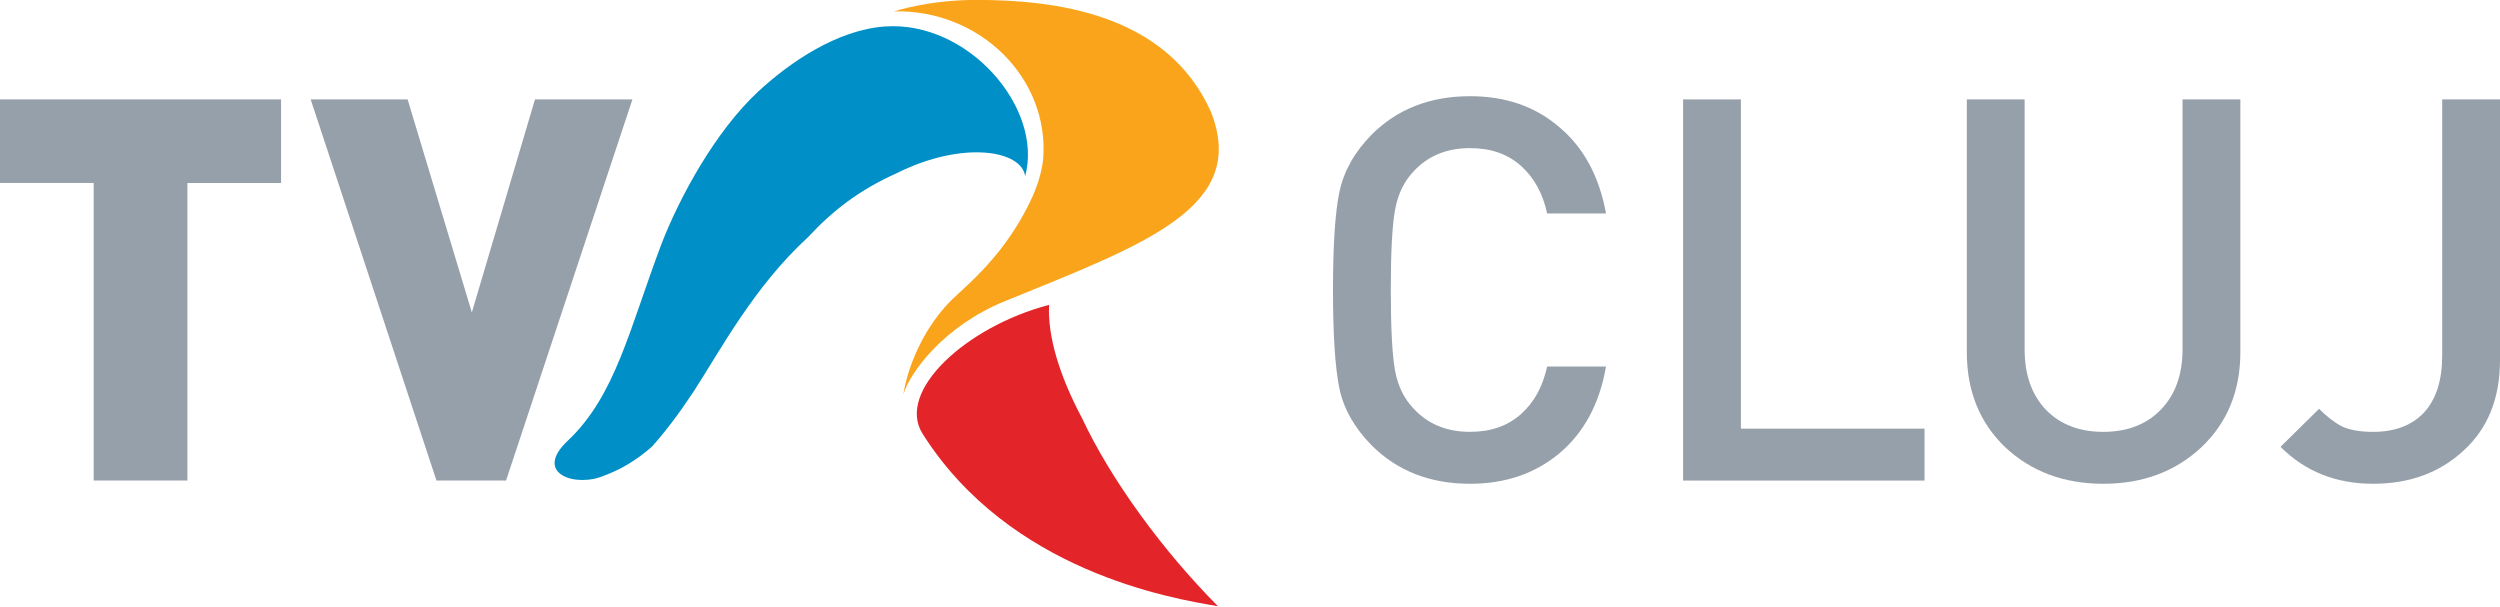
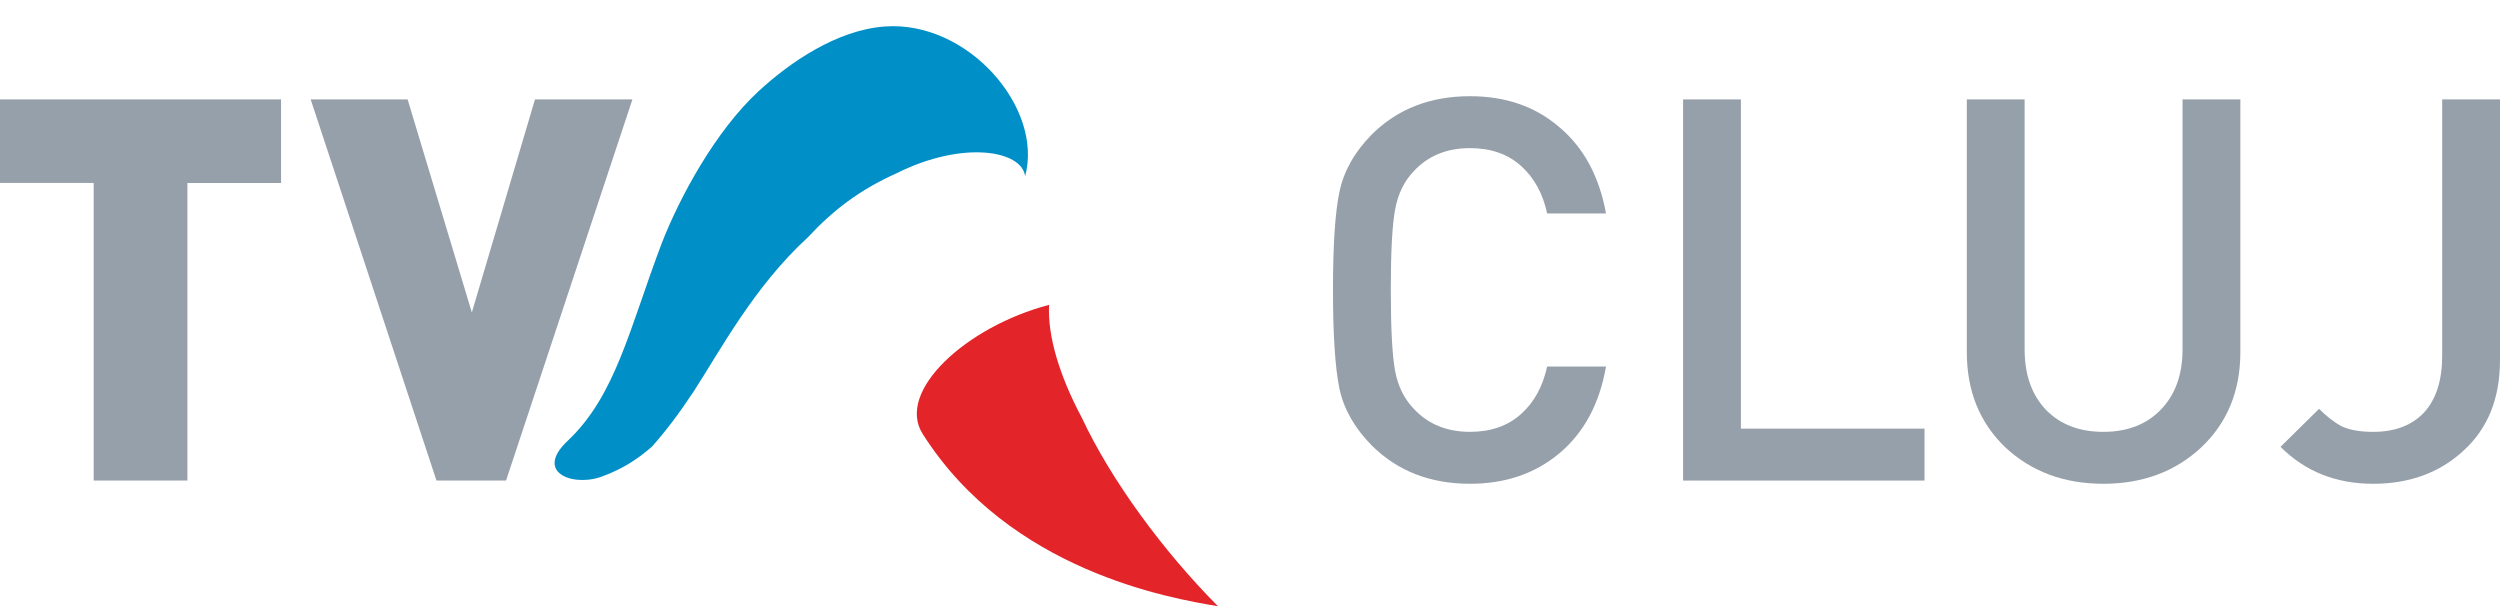
<svg xmlns="http://www.w3.org/2000/svg" xmlns:xlink="http://www.w3.org/1999/xlink" width="502.766mm" height="121.976mm" viewBox="0 0 502.766 121.976" version="1.1" id="svg5" xml:space="preserve">
  <defs id="defs2">
    <linearGradient x1="0" y1="0" x2="1" y2="0" gradientUnits="userSpaceOnUse" gradientTransform="matrix(72.28,0,0,72.897,31.038,169.971)" spreadMethod="pad" id="linearGradient1101">
      <stop style="stop-opacity:1;stop-color:#918f90" offset="0" id="stop1091" />
      <stop style="stop-opacity:1;stop-color:#c8c7c7" offset="0.25" id="stop1093" />
      <stop style="stop-opacity:1;stop-color:#e2e2e2" offset="0.5" id="stop1095" />
      <stop style="stop-opacity:1;stop-color:#c8c7c7" offset="0.75" id="stop1097" />
      <stop style="stop-opacity:1;stop-color:#918f90" offset="1" id="stop1099" />
    </linearGradient>
    <linearGradient id="linearGradient3625">
      <stop style="stop-color:#1b5079;stop-opacity:1" offset="0" id="stop3613" />
      <stop style="stop-color:#296088;stop-opacity:1" offset="0.276" id="stop3615" />
      <stop style="stop-color:#3b7ba1;stop-opacity:1" offset="0.427" id="stop3617" />
      <stop style="stop-color:#4188ab;stop-opacity:1" offset="0.525" id="stop3619" />
      <stop style="stop-color:#56a8c5;stop-opacity:1" offset="0.688" id="stop3621" />
      <stop style="stop-color:#67c2dc;stop-opacity:1" offset="1" id="stop3623" />
    </linearGradient>
    <linearGradient id="linearGradient3609">
      <stop style="stop-color:#91a9ca;stop-opacity:1" offset="0" id="stop3603" />
      <stop style="stop-color:#6677b4;stop-opacity:1" offset="0.378" id="stop3611" />
      <stop style="stop-color:#3a4cac;stop-opacity:1" offset="0.578" id="stop3605" />
      <stop style="stop-color:#39388f;stop-opacity:1" offset="1" id="stop3607" />
    </linearGradient>
    <linearGradient id="linearGradient3601">
      <stop style="stop-color:#a9d5ed;stop-opacity:1" offset="0" id="stop3597" />
      <stop style="stop-color:#0b71ae;stop-opacity:1" offset="1" id="stop3599" />
    </linearGradient>
    <linearGradient id="linearGradient2693">
      <stop style="stop-color:#83c4eb;stop-opacity:1" offset="0" id="stop2689" />
      <stop style="stop-color:#2895d3;stop-opacity:1" offset="0.485" id="stop2695" />
      <stop style="stop-color:#2a4f99;stop-opacity:1" offset="1" id="stop2691" />
    </linearGradient>
    <linearGradient id="linearGradient2687">
      <stop style="stop-color:#75211f;stop-opacity:1" offset="0" id="stop2675" />
      <stop style="stop-color:#ba2b29;stop-opacity:1" offset="0.276" id="stop2677" />
      <stop style="stop-color:#db2e2a;stop-opacity:1" offset="0.427" id="stop2679" />
      <stop style="stop-color:#e43c31;stop-opacity:1" offset="0.525" id="stop2681" />
      <stop style="stop-color:#e74234;stop-opacity:1" offset="0.688" id="stop2683" />
      <stop style="stop-color:#e84636;stop-opacity:1" offset="1" id="stop2685" />
    </linearGradient>
    <linearGradient x1="0" y1="0" x2="1" y2="0" gradientUnits="userSpaceOnUse" gradientTransform="matrix(-18.49,-51.235,50.802,-18.648,96.059,200.869)" spreadMethod="pad" id="linearGradient3239">
      <stop style="stop-opacity:1;stop-color:#eb4c3a" offset="0" id="stop3241" />
      <stop style="stop-opacity:1;stop-color:#df2e2a" offset="0.545" id="stop3243" />
      <stop style="stop-opacity:1;stop-color:#9e2b28" offset="0.837" id="stop3245" />
      <stop style="stop-opacity:1;stop-color:#802323" offset="1" id="stop3247" />
    </linearGradient>
    <linearGradient x1="0" y1="0" x2="1" y2="0" gradientUnits="userSpaceOnUse" gradientTransform="matrix(63.878,-64.422,63.878,64.422,16.485,153.595)" spreadMethod="pad" id="linearGradient3215">
      <stop style="stop-opacity:1;stop-color:#8dc8ec" offset="0" id="stop3217" />
      <stop style="stop-opacity:1;stop-color:#31a5e0" offset="0.376" id="stop3219" />
      <stop style="stop-opacity:1;stop-color:#258fcf" offset="0.579" id="stop3221" />
      <stop style="stop-opacity:1;stop-color:#2b4c96" offset="1" id="stop3223" />
    </linearGradient>
    <linearGradient x1="0" y1="0" x2="1" y2="0" gradientUnits="userSpaceOnUse" gradientTransform="matrix(72.28,0,0,72.897,31.038,169.971)" spreadMethod="pad" id="linearGradient3189">
      <stop style="stop-opacity:1;stop-color:#918f90" offset="0" id="stop3191" />
      <stop style="stop-opacity:1;stop-color:#c8c7c7" offset="0.332" id="stop3193" />
      <stop style="stop-opacity:1;stop-color:#e2e2e2" offset="0.523" id="stop3195" />
      <stop style="stop-opacity:1;stop-color:#c8c7c7" offset="0.693" id="stop3197" />
      <stop style="stop-opacity:1;stop-color:#918f90" offset="1" id="stop3199" />
    </linearGradient>
    <linearGradient x1="0" y1="0" x2="1" y2="0" gradientUnits="userSpaceOnUse" gradientTransform="matrix(37.917,-104.175,-104.175,-37.917,502.858,301.899)" spreadMethod="pad" id="linearGradient3263">
      <stop style="stop-opacity:1;stop-color:#f3dd25" offset="0" id="stop3265" />
      <stop style="stop-opacity:1;stop-color:#e98329" offset="0.584" id="stop3267" />
      <stop style="stop-opacity:1;stop-color:#e98329" offset="0.584" id="stop3269" />
      <stop style="stop-opacity:1;stop-color:#e85f2a" offset="1" id="stop3271" />
    </linearGradient>
    <linearGradient id="linearGradient1314">
      <stop style="stop-color:#e6e6cd;stop-opacity:1" offset="0" id="stop1310" />
      <stop style="stop-color:#d2783b;stop-opacity:1" offset="1" id="stop1312" />
    </linearGradient>
    <linearGradient id="linearGradient1308">
      <stop style="stop-color:#fe5000;stop-opacity:1" offset="0" id="stop1296" />
      <stop style="stop-color:#fc4e00;stop-opacity:1" offset="0.276" id="stop1298" />
      <stop style="stop-color:#f47c3c;stop-opacity:1" offset="0.427" id="stop1300" />
      <stop style="stop-color:#ef8a4d;stop-opacity:1" offset="0.525" id="stop1302" />
      <stop style="stop-color:#e7a975;stop-opacity:1" offset="0.688" id="stop1304" />
      <stop style="stop-color:#e4b786;stop-opacity:1" offset="1" id="stop1306" />
    </linearGradient>
    <linearGradient id="linearGradient1294">
      <stop style="stop-color:#fed74c;stop-opacity:1" offset="0" id="stop1290" />
      <stop style="stop-color:#ef8a02;stop-opacity:1" offset="1" id="stop1292" />
    </linearGradient>
    <linearGradient id="linearGradient941">
      <stop style="stop-color:#f4d229;stop-opacity:1" offset="0" id="stop937" />
      <stop style="stop-color:#f98007;stop-opacity:1" offset="1" id="stop939" />
    </linearGradient>
    <linearGradient id="linearGradient916">
      <stop style="stop-color:#cd0300;stop-opacity:1" offset="0" id="stop912" />
      <stop style="stop-color:#d10101;stop-opacity:1" offset="0.276" id="stop926" />
      <stop style="stop-color:#f63c06;stop-opacity:1" offset="0.427" id="stop924" />
      <stop style="stop-color:#fa5f04;stop-opacity:1" offset="0.525" id="stop920" />
      <stop style="stop-color:#fcab91;stop-opacity:1" offset="0.688" id="stop922" />
      <stop style="stop-color:#fbae90;stop-opacity:1" offset="1" id="stop914" />
    </linearGradient>
    <linearGradient id="linearGradient894">
      <stop style="stop-color:#f1c9c4;stop-opacity:1" offset="0" id="stop890" />
      <stop style="stop-color:#d83401;stop-opacity:1" offset="1" id="stop892" />
    </linearGradient>
    <linearGradient xlink:href="#linearGradient894" id="linearGradient896" x1="162.34" y1="128.999" x2="219.604" y2="68.603" gradientUnits="userSpaceOnUse" gradientTransform="translate(-127.59,5.536)" />
    <linearGradient xlink:href="#linearGradient916" id="linearGradient918" x1="124.165" y1="115.283" x2="163.343" y2="155.71" gradientUnits="userSpaceOnUse" gradientTransform="translate(-48.791,-4.942)" />
    <linearGradient xlink:href="#linearGradient941" id="linearGradient943" x1="152.135" y1="76.918" x2="153.458" y2="113.582" gradientUnits="userSpaceOnUse" gradientTransform="matrix(3.78,0,0,3.78,-454.286,-17.857)" />
    <linearGradient xlink:href="#linearGradient916" id="linearGradient943-0" x1="195.032" y1="113.534" x2="234.426" y2="155.493" gradientUnits="userSpaceOnUse" gradientTransform="translate(-120.285,-4.487)" />
    <linearGradient xlink:href="#linearGradient1314" id="linearGradient1038" gradientUnits="userSpaceOnUse" gradientTransform="matrix(0.55,0,0,0.53,-154.38,-95.686)" x1="162.34" y1="128.999" x2="219.604" y2="68.603" />
    <linearGradient xlink:href="#linearGradient941" id="linearGradient943-0-9" x1="152.135" y1="76.918" x2="153.458" y2="113.582" gradientUnits="userSpaceOnUse" gradientTransform="translate(-120.285,-4.487)" />
    <linearGradient xlink:href="#linearGradient1294" id="linearGradient1157" gradientUnits="userSpaceOnUse" gradientTransform="matrix(0.55,0,0,0.53,-150.312,-101.127)" x1="152.135" y1="76.918" x2="153.458" y2="113.582" />
    <linearGradient xlink:href="#linearGradient1308" id="linearGradient1166" x1="284.028" y1="410.534" x2="432.619" y2="570.73" gradientUnits="userSpaceOnUse" gradientTransform="matrix(0.146,0,0,0.14,-84.135,-98.747)" />
    <linearGradient xlink:href="#linearGradient2693" id="linearGradient1038-3" gradientUnits="userSpaceOnUse" gradientTransform="matrix(0.95,0,0,0.96,-70.779,-26.742)" x1="162.34" y1="128.999" x2="219.604" y2="68.603" />
    <linearGradient xlink:href="#linearGradient941" id="linearGradient1157-2" gradientUnits="userSpaceOnUse" gradientTransform="matrix(0.95,0,0,0.96,-63.756,-36.588)" x1="152.135" y1="76.918" x2="153.458" y2="113.582" />
    <linearGradient xlink:href="#linearGradient2687" id="linearGradient1166-7" x1="284.028" y1="410.534" x2="432.619" y2="570.73" gradientUnits="userSpaceOnUse" gradientTransform="matrix(0.251,0,0,0.254,50.516,-32.282)" />
    <linearGradient xlink:href="#linearGradient1314" id="linearGradient1038-6" gradientUnits="userSpaceOnUse" gradientTransform="matrix(0.676,0,0,0.639,-52.676,-42.583)" x1="162.34" y1="128.999" x2="219.604" y2="68.603" />
    <linearGradient xlink:href="#linearGradient1294" id="linearGradient1157-3" gradientUnits="userSpaceOnUse" gradientTransform="matrix(0.676,0,0,0.639,-47.674,-49.143)" x1="152.135" y1="76.918" x2="153.458" y2="113.582" />
    <linearGradient xlink:href="#linearGradient1308" id="linearGradient1166-8" x1="284.028" y1="410.534" x2="432.619" y2="570.73" gradientUnits="userSpaceOnUse" gradientTransform="matrix(0.179,0,0,0.169,33.693,-46.274)" />
    <linearGradient xlink:href="#linearGradient3609" id="linearGradient1038-3-5" gradientUnits="userSpaceOnUse" gradientTransform="matrix(2.639,0,0,2.496,-306.511,-54.378)" x1="162.34" y1="128.999" x2="219.604" y2="68.603" />
    <linearGradient xlink:href="#linearGradient3601" id="linearGradient1157-2-71" gradientUnits="userSpaceOnUse" gradientTransform="matrix(2.639,0,0,2.496,-287.003,-79.991)" x1="152.135" y1="76.918" x2="153.458" y2="113.582" />
    <linearGradient xlink:href="#linearGradient3625" id="linearGradient3565" gradientUnits="userSpaceOnUse" gradientTransform="matrix(0.698,0,0,0.66,30.369,-68.789)" x1="284.028" y1="410.534" x2="432.619" y2="570.73" />
    <linearGradient xlink:href="#linearGradient1101" id="linearGradient3595" x1="287.465" y1="-12.67" x2="350.791" y2="64.059" gradientUnits="userSpaceOnUse" gradientTransform="translate(-58.491,134.725)" />
    <linearGradient xlink:href="#linearGradient1101" id="linearGradient1066" gradientUnits="userSpaceOnUse" x1="64.987" y1="-11.117" x2="183.578" y2="53.142" gradientTransform="translate(-58.491,134.725)" />
-     <path id="SVGID_1_" d="m 2666.3,324.7 h -97.5 c -14.2,-68.1 -57.6,-113.8 -127.6,-113.8 -38.1,0 -70,14 -93.1,40.1 -31.9,35.4 -38.1,75.6 -38.1,207.1 0,131.5 6.2,171.6 38.1,207.1 23,26.1 54.9,40.1 93.1,40.1 70,0 113.4,-45.7 127.6,-113.8 h 97.5 c -22.2,131.5 -109.9,204.3 -225.1,204.3 -69.1,0 -122.3,-24.3 -163.1,-67.2 -61.2,-65.3 -63.8,-131.5 -63.8,-270.5 0,-139 2.7,-205.2 63.8,-270.5 40.8,-42.9 93.9,-67.2 163.1,-67.2 116.1,0 202.9,72.7 225.1,204.3 z M 3193.6,126 v 440.3 c 0,137.1 -98.4,229.5 -226.9,229.5 -128.5,0 -226,-92.3 -226,-229.5 V 126 h 95.7 v 435.6 c 0,88.6 51.4,143.6 130.3,143.6 78.9,0 131.2,-55 131.2,-143.6 V 126 Z m 208.3,0 v 573.7 h 304 v 90.5 H 3306.2 V 126 Z m 669.9,0 v 90.5 h -173.7 v 573.7 h -95.7 V 216.5 H 3628.7 V 126 Z m 525.6,0 v 440.3 c 0,137.1 -98.4,229.5 -226.9,229.5 -128.5,0 -226,-92.3 -226,-229.5 V 126 h 95.7 v 435.6 c 0,88.6 51.4,143.6 130.3,143.6 78.9,0 131.2,-55 131.2,-143.6 V 126 Z m 111.7,0 h 244.6 c 119.6,0 195.9,81.2 195.9,194 0,95.1 -54.9,155.8 -125.8,176.3 L 5169,790.1 H 5057.3 L 4924.4,510.3 h -119.6 v 279.8 h -95.7 z m 95.7,90.5 v 208 h 141.8 c 63.8,0 107.2,-38.2 107.2,-103.5 0,-65.3 -43.4,-104.5 -107.2,-104.5 z m 724,-90.5 231.3,664.1 h -101.9 l -43.4,-133.4 h -249 l -43.4,133.4 H 5220.5 L 5451.7,126 Z m -39,150.2 -96.6,294.8 h 194.1 z m 429,-150.2 v 573.7 h 304 v 90.5 H 5823.1 V 126 Z" />
    <path id="SVGID_00000004517832585976790420000009681570420941840773_" d="m 1743.9,496.1 c -170.7,76.6 -153.2,158.8 -138.1,189.8 3.4,6.9 6.2,11.1 6.5,11.5 171.9,264.6 512.4,303.7 513.5,302.7 C 1954.1,844.5 1778.4,570.3 1837.5,460 c -30.2,11.7 -61.6,23.6 -93.6,36.1" />
    <path id="SVGID_00000026122884953094692770000004664168062016065937_" d="m 1590.6,11.3 c 139.6,-3.2 254.4,116.1 243.9,248 -2.7,23.5 -10.5,47.1 -22,70.6 -27.3,55.2 -75.9,109.5 -130.3,158.4 -113.6,99.6 -93,167.6 -76.5,197.6 -15,-30.8 -32.6,-113.2 138.1,-189.8 228.1,-89.2 423.4,-148.6 360.6,-305.3 C 2032.2,30.4 1851.7,0 1725.2,0 1647.8,0 1590.6,11.3 1590.6,11.3" />
    <path id="SVGID_00000043459113457493937310000015151287445425353890_" d="m 1590.6,11.3 c -86.9,17.3 -157,53.4 -213.5,101.4 -16.3,13.8 -31.4,28.6 -45.5,44.2 -52.3,57.9 -106.4,145.5 -137.6,228.2 -52.4,138.7 -69.7,269 -147.4,342.6 -58,54.1 13.4,77.6 60.3,56.5 55.5,-20.7 107,-63.2 176.8,-168.5 59.2,-91 142.8,-258.1 304.8,-330.7 137.7,-62.5 250.5,-33.8 224,45 11.6,-23.5 19.4,-47.1 22,-70.6 10.3,-130.1 -101.3,-248 -238.5,-248 -1.7,-0.1 -3.5,-0.1 -5.4,-0.1" />
    <path id="SVGID_00000143603414097528338740000010794203758393663144_" d="m 0,126.1 v 0 145.5 H 163.2 V 790.2 H 326.5 V 271.7 H 489.7 V 126.1 Z m 948.8,0 -110,371.2 L 726.9,126.1 H 558 l 219.2,664.1 h 121.2 l 220.2,-664.1 z" />
    <linearGradient id="linearGradient4127" gradientUnits="userSpaceOnUse" x1="3888.123" y1="2095.11" x2="3942.405" y2="2095.11" gradientTransform="matrix(-3.819,-10.492,-10.492,3.819,38796.617,33849.328)">
      <stop offset="0" style="stop-color:#82C5C6" id="stop1974-9" />
      <stop offset="0.298" style="stop-color:#60B7A2" id="stop1976-3" />
      <stop offset="0.646" style="stop-color:#008B96" id="stop1978-7" />
      <stop offset="1" style="stop-color:#2D4A74" id="stop1980-0" />
    </linearGradient>
    <clipPath id="SVGID_00000143604327886209795450000015356285279467233666_-0">
      <use xlink:href="#SVGID_00000004517832585976790420000009681570420941840773_" style="overflow:visible" id="use1971-3" />
    </clipPath>
    <path id="path2076-1" d="m 1743.9,496.1 c -170.7,76.6 -153.2,158.8 -138.1,189.8 3.4,6.9 6.2,11.1 6.5,11.5 171.9,264.6 512.4,303.7 513.5,302.7 C 1954.1,844.5 1778.4,570.3 1837.5,460 c -30.2,11.7 -61.6,23.6 -93.6,36.1" />
    <defs id="defs1969-6">
      <path id="path4132" d="m 1743.9,496.1 c -170.7,76.6 -153.2,158.8 -138.1,189.8 3.4,6.9 6.2,11.1 6.5,11.5 171.9,264.6 512.4,303.7 513.5,302.7 C 1954.1,844.5 1778.4,570.3 1837.5,460 c -30.2,11.7 -61.6,23.6 -93.6,36.1" />
    </defs>
    <clipPath id="clipPath4065">
      <use xlink:href="#SVGID_00000004517832585976790420000009681570420941840773_" style="overflow:visible" id="use4063" />
    </clipPath>
    <defs id="defs1969">
      <path id="path2076" d="m 1743.9,496.1 c -170.7,76.6 -153.2,158.8 -138.1,189.8 3.4,6.9 6.2,11.1 6.5,11.5 171.9,264.6 512.4,303.7 513.5,302.7 C 1954.1,844.5 1778.4,570.3 1837.5,460 c -30.2,11.7 -61.6,23.6 -93.6,36.1" />
    </defs>
    <defs id="defs1988">
      <path id="path2088" d="m 1590.6,11.3 c 139.6,-3.2 254.4,116.1 243.9,248 -2.7,23.5 -10.5,47.1 -22,70.6 -27.3,55.2 -75.9,109.5 -130.3,158.4 -113.6,99.6 -93,167.6 -76.5,197.6 -15,-30.8 -32.6,-113.2 138.1,-189.8 228.1,-89.2 423.4,-148.6 360.6,-305.3 C 2032.2,30.4 1851.7,0 1725.2,0 1647.8,0 1590.6,11.3 1590.6,11.3" />
    </defs>
    <linearGradient id="SVGID_00000140002760787686440890000001468837285754511492_" gradientUnits="userSpaceOnUse" x1="3651.984" y1="1768.397" x2="3706.266" y2="1768.397" gradientTransform="matrix(4.026,11.061,11.061,-4.026,-32534.812,-33315.305)">
      <stop offset="0" style="stop-color:#FCE537" id="stop1993" />
      <stop offset="5.615230e-03" style="stop-color:#FCE537" id="stop1995" />
      <stop offset="0.253" style="stop-color:#A8C647" id="stop1997" />
      <stop offset="0.388" style="stop-color:#78B851" id="stop1999" />
      <stop offset="0.567" style="stop-color:#009D51" id="stop2001" />
      <stop offset="1" style="stop-color:#04653D" id="stop2003" />
    </linearGradient>
    <defs id="defs2032">
      <path id="path2115" d="m 0,126.1 v 0 145.5 H 163.2 V 790.2 H 326.5 V 271.7 H 489.7 V 126.1 Z m 948.8,0 -110,371.2 L 726.9,126.1 H 558 l 219.2,664.1 h 121.2 l 220.2,-664.1 z" />
    </defs>
    <linearGradient id="SVGID_00000079464415199263706950000000266917585612412074_" gradientUnits="userSpaceOnUse" x1="3937.064" y1="2018.184" x2="3991.346" y2="2018.184" gradientTransform="matrix(-14.393,-14.393,-14.393,14.393,86608.937,28412.285)">
      <stop offset="0" style="stop-color:#929497" id="stop2037" />
      <stop offset="0.25" style="stop-color:#C5C7C9" id="stop2039" />
      <stop offset="0.5" style="stop-color:#DFE0E1" id="stop2041" />
      <stop offset="0.75" style="stop-color:#C5C7C9" id="stop2043" />
      <stop offset="1" style="stop-color:#929497" id="stop2045" />
    </linearGradient>
    <defs id="defs2011">
      <path id="path2102" d="m 1590.6,11.3 c -86.9,17.3 -157,53.4 -213.5,101.4 -16.3,13.8 -31.4,28.6 -45.5,44.2 -52.3,57.9 -106.4,145.5 -137.6,228.2 -52.4,138.7 -69.7,269 -147.4,342.6 -58,54.1 13.4,77.6 60.3,56.5 55.5,-20.7 107,-63.2 176.8,-168.5 59.2,-91 142.8,-258.1 304.8,-330.7 137.7,-62.5 250.5,-33.8 224,45 11.6,-23.5 19.4,-47.1 22,-70.6 10.3,-130.1 -101.3,-248 -238.5,-248 -1.7,-0.1 -3.5,-0.1 -5.4,-0.1" />
    </defs>
    <linearGradient id="SVGID_00000009583803029614325610000014010871864281026221_" gradientUnits="userSpaceOnUse" x1="3714.159" y1="2049.62" x2="3768.441" y2="2049.62" gradientTransform="matrix(13.192,-13.192,-13.192,-13.192,-20920.435,76823.547)">
      <stop offset="0" style="stop-color:#9ACED8" id="stop2016" />
      <stop offset="0.191" style="stop-color:#93C9C2" id="stop2018" />
      <stop offset="0.494" style="stop-color:#65BBB1" id="stop2020" />
      <stop offset="0.73" style="stop-color:#00A474" id="stop2022" />
      <stop offset="1" style="stop-color:#006971" id="stop2024" />
    </linearGradient>
    <path id="path10403" d="m 1743.9,496.1 c -170.7,76.6 -153.2,158.8 -138.1,189.8 3.4,6.9 6.2,11.1 6.5,11.5 171.9,264.6 512.4,303.7 513.5,302.7 C 1954.1,844.5 1778.4,570.3 1837.5,460 c -30.2,11.7 -61.6,23.6 -93.6,36.1" />
    <path id="path10405" d="m 1743.9,496.1 c -170.7,76.6 -153.2,158.8 -138.1,189.8 3.4,6.9 6.2,11.1 6.5,11.5 171.9,264.6 512.4,303.7 513.5,302.7 C 1954.1,844.5 1778.4,570.3 1837.5,460 c -30.2,11.7 -61.6,23.6 -93.6,36.1" />
    <path id="path10407" d="m 1590.6,11.3 c 139.6,-3.2 254.4,116.1 243.9,248 -2.7,23.5 -10.5,47.1 -22,70.6 -27.3,55.2 -75.9,109.5 -130.3,158.4 -113.6,99.6 -93,167.6 -76.5,197.6 -15,-30.8 -32.6,-113.2 138.1,-189.8 228.1,-89.2 423.4,-148.6 360.6,-305.3 C 2032.2,30.4 1851.7,0 1725.2,0 1647.8,0 1590.6,11.3 1590.6,11.3" />
    <path id="path10409" d="m 0,126.1 v 0 145.5 H 163.2 V 790.2 H 326.5 V 271.7 H 489.7 V 126.1 Z m 948.8,0 -110,371.2 L 726.9,126.1 H 558 l 219.2,664.1 h 121.2 l 220.2,-664.1 z" />
    <path id="path10411" d="m 1590.6,11.3 c -86.9,17.3 -157,53.4 -213.5,101.4 -16.3,13.8 -31.4,28.6 -45.5,44.2 -52.3,57.9 -106.4,145.5 -137.6,228.2 -52.4,138.7 -69.7,269 -147.4,342.6 -58,54.1 13.4,77.6 60.3,56.5 55.5,-20.7 107,-63.2 176.8,-168.5 59.2,-91 142.8,-258.1 304.8,-330.7 137.7,-62.5 250.5,-33.8 224,45 11.6,-23.5 19.4,-47.1 22,-70.6 10.3,-130.1 -101.3,-248 -238.5,-248 -1.7,-0.1 -3.5,-0.1 -5.4,-0.1" />
    <path id="path993" d="m 1743.9,496.1 c -170.7,76.6 -153.2,158.8 -138.1,189.8 3.4,6.9 6.2,11.1 6.5,11.5 171.9,264.6 512.4,303.7 513.5,302.7 C 1954.1,844.5 1778.4,570.3 1837.5,460 c -30.2,11.7 -61.6,23.6 -93.6,36.1" />
    <path id="path995" d="m 1743.9,496.1 c -170.7,76.6 -153.2,158.8 -138.1,189.8 3.4,6.9 6.2,11.1 6.5,11.5 171.9,264.6 512.4,303.7 513.5,302.7 C 1954.1,844.5 1778.4,570.3 1837.5,460 c -30.2,11.7 -61.6,23.6 -93.6,36.1" />
    <path id="path997" d="m 1590.6,11.3 c 139.6,-3.2 254.4,116.1 243.9,248 -2.7,23.5 -10.5,47.1 -22,70.6 -27.3,55.2 -75.9,109.5 -130.3,158.4 -113.6,99.6 -93,167.6 -76.5,197.6 -15,-30.8 -32.6,-113.2 138.1,-189.8 228.1,-89.2 423.4,-148.6 360.6,-305.3 C 2032.2,30.4 1851.7,0 1725.2,0 1647.8,0 1590.6,11.3 1590.6,11.3" />
    <path id="path999" d="m 0,126.1 v 0 145.5 H 163.2 V 790.2 H 326.5 V 271.7 H 489.7 V 126.1 Z m 948.8,0 -110,371.2 L 726.9,126.1 H 558 l 219.2,664.1 h 121.2 l 220.2,-664.1 z" />
    <path id="path1001" d="m 1590.6,11.3 c -86.9,17.3 -157,53.4 -213.5,101.4 -16.3,13.8 -31.4,28.6 -45.5,44.2 -52.3,57.9 -106.4,145.5 -137.6,228.2 -52.4,138.7 -69.7,269 -147.4,342.6 -58,54.1 13.4,77.6 60.3,56.5 55.5,-20.7 107,-63.2 176.8,-168.5 59.2,-91 142.8,-258.1 304.8,-330.7 137.7,-62.5 250.5,-33.8 224,45 11.6,-23.5 19.4,-47.1 22,-70.6 10.3,-130.1 -101.3,-248 -238.5,-248 -1.7,-0.1 -3.5,-0.1 -5.4,-0.1" />
    <path id="SVGID_1_-0" d="m 2666.3,324.7 h -97.5 c -14.2,-68.1 -57.6,-113.8 -127.6,-113.8 -38.1,0 -70,14 -93.1,40.1 -31.9,35.4 -38.1,75.6 -38.1,207.1 0,131.5 6.2,171.6 38.1,207.1 23,26.1 54.9,40.1 93.1,40.1 70,0 113.4,-45.7 127.6,-113.8 h 97.5 c -22.2,131.5 -109.9,204.3 -225.1,204.3 -69.1,0 -122.3,-24.3 -163.1,-67.2 -61.2,-65.3 -63.8,-131.5 -63.8,-270.5 0,-139 2.7,-205.2 63.8,-270.5 40.8,-42.9 93.9,-67.2 163.1,-67.2 116.1,0 202.9,72.7 225.1,204.3 z M 3193.6,126 v 440.3 c 0,137.1 -98.4,229.5 -226.9,229.5 -128.5,0 -226,-92.3 -226,-229.5 V 126 h 95.7 v 435.6 c 0,88.6 51.4,143.6 130.3,143.6 78.9,0 131.2,-55 131.2,-143.6 V 126 Z m 208.3,0 v 573.7 h 304 v 90.5 H 3306.2 V 126 Z m 669.9,0 v 90.5 h -173.7 v 573.7 h -95.7 V 216.5 H 3628.7 V 126 Z m 525.6,0 v 440.3 c 0,137.1 -98.4,229.5 -226.9,229.5 -128.5,0 -226,-92.3 -226,-229.5 V 126 h 95.7 v 435.6 c 0,88.6 51.4,143.6 130.3,143.6 78.9,0 131.2,-55 131.2,-143.6 V 126 Z m 111.7,0 h 244.6 c 119.6,0 195.9,81.2 195.9,194 0,95.1 -54.9,155.8 -125.8,176.3 L 5169,790.1 H 5057.3 L 4924.4,510.3 h -119.6 v 279.8 h -95.7 z m 95.7,90.5 v 208 h 141.8 c 63.8,0 107.2,-38.2 107.2,-103.5 0,-65.3 -43.4,-104.5 -107.2,-104.5 z m 724,-90.5 231.3,664.1 h -101.9 l -43.4,-133.4 h -249 l -43.4,133.4 H 5220.5 L 5451.7,126 Z m -39,150.2 -96.6,294.8 h 194.1 z m 429,-150.2 v 573.7 h 304 v 90.5 H 5823.1 V 126 Z" />
    <path id="SVGID_00000004517832585976790420000009681570420941840773_-6" d="m 1743.9,496.1 c -170.7,76.6 -153.2,158.8 -138.1,189.8 3.4,6.9 6.2,11.1 6.5,11.5 171.9,264.6 512.4,303.7 513.5,302.7 C 1954.1,844.5 1778.4,570.3 1837.5,460 c -30.2,11.7 -61.6,23.6 -93.6,36.1" />
    <path id="SVGID_00000026122884953094692770000004664168062016065937_-7" d="m 1590.6,11.3 c 139.6,-3.2 254.4,116.1 243.9,248 -2.7,23.5 -10.5,47.1 -22,70.6 -27.3,55.2 -75.9,109.5 -130.3,158.4 -113.6,99.6 -93,167.6 -76.5,197.6 -15,-30.8 -32.6,-113.2 138.1,-189.8 228.1,-89.2 423.4,-148.6 360.6,-305.3 C 2032.2,30.4 1851.7,0 1725.2,0 1647.8,0 1590.6,11.3 1590.6,11.3" />
    <path id="SVGID_00000043459113457493937310000015151287445425353890_-5" d="m 1590.6,11.3 c -86.9,17.3 -157,53.4 -213.5,101.4 -16.3,13.8 -31.4,28.6 -45.5,44.2 -52.3,57.9 -106.4,145.5 -137.6,228.2 -52.4,138.7 -69.7,269 -147.4,342.6 -58,54.1 13.4,77.6 60.3,56.5 55.5,-20.7 107,-63.2 176.8,-168.5 59.2,-91 142.8,-258.1 304.8,-330.7 137.7,-62.5 250.5,-33.8 224,45 11.6,-23.5 19.4,-47.1 22,-70.6 10.3,-130.1 -101.3,-248 -238.5,-248 -1.7,-0.1 -3.5,-0.1 -5.4,-0.1" />
    <path id="SVGID_00000143603414097528338740000010794203758393663144_-1" d="m 0,126.1 v 0 145.5 H 163.2 V 790.2 H 326.5 V 271.7 H 489.7 V 126.1 Z m 948.8,0 -110,371.2 L 726.9,126.1 H 558 l 219.2,664.1 h 121.2 l 220.2,-664.1 z" />
    <clipPath id="SVGID_00000143604327886209795450000015356285279467233666_-0-4">
      <use xlink:href="#SVGID_00000004517832585976790420000009681570420941840773_-6" style="overflow:visible" id="use1971-3-3" />
    </clipPath>
    <path id="path2076-1-1" d="m 1743.9,496.1 c -170.7,76.6 -153.2,158.8 -138.1,189.8 3.4,6.9 6.2,11.1 6.5,11.5 171.9,264.6 512.4,303.7 513.5,302.7 C 1954.1,844.5 1778.4,570.3 1837.5,460 c -30.2,11.7 -61.6,23.6 -93.6,36.1" />
    <defs id="defs1969-6-6">
      <path id="path4132-7" d="m 1743.9,496.1 c -170.7,76.6 -153.2,158.8 -138.1,189.8 3.4,6.9 6.2,11.1 6.5,11.5 171.9,264.6 512.4,303.7 513.5,302.7 C 1954.1,844.5 1778.4,570.3 1837.5,460 c -30.2,11.7 -61.6,23.6 -93.6,36.1" />
    </defs>
    <clipPath id="clipPath4065-2">
      <use xlink:href="#SVGID_00000004517832585976790420000009681570420941840773_-6" style="overflow:visible" id="use4063-8" />
    </clipPath>
    <defs id="defs1969-3">
      <path id="path2076-9" d="m 1743.9,496.1 c -170.7,76.6 -153.2,158.8 -138.1,189.8 3.4,6.9 6.2,11.1 6.5,11.5 171.9,264.6 512.4,303.7 513.5,302.7 C 1954.1,844.5 1778.4,570.3 1837.5,460 c -30.2,11.7 -61.6,23.6 -93.6,36.1" />
    </defs>
    <defs id="defs1988-1">
      <path id="path2088-6" d="m 1590.6,11.3 c 139.6,-3.2 254.4,116.1 243.9,248 -2.7,23.5 -10.5,47.1 -22,70.6 -27.3,55.2 -75.9,109.5 -130.3,158.4 -113.6,99.6 -93,167.6 -76.5,197.6 -15,-30.8 -32.6,-113.2 138.1,-189.8 228.1,-89.2 423.4,-148.6 360.6,-305.3 C 2032.2,30.4 1851.7,0 1725.2,0 1647.8,0 1590.6,11.3 1590.6,11.3" />
    </defs>
    <defs id="defs2032-8">
      <path id="path2115-2" d="m 0,126.1 v 0 145.5 H 163.2 V 790.2 H 326.5 V 271.7 H 489.7 V 126.1 Z m 948.8,0 -110,371.2 L 726.9,126.1 H 558 l 219.2,664.1 h 121.2 l 220.2,-664.1 z" />
    </defs>
    <defs id="defs2011-8">
      <path id="path2102-4" d="m 1590.6,11.3 c -86.9,17.3 -157,53.4 -213.5,101.4 -16.3,13.8 -31.4,28.6 -45.5,44.2 -52.3,57.9 -106.4,145.5 -137.6,228.2 -52.4,138.7 -69.7,269 -147.4,342.6 -58,54.1 13.4,77.6 60.3,56.5 55.5,-20.7 107,-63.2 176.8,-168.5 59.2,-91 142.8,-258.1 304.8,-330.7 137.7,-62.5 250.5,-33.8 224,45 11.6,-23.5 19.4,-47.1 22,-70.6 10.3,-130.1 -101.3,-248 -238.5,-248 -1.7,-0.1 -3.5,-0.1 -5.4,-0.1" />
    </defs>
    <path id="path8932" d="m 1743.9,496.1 c -170.7,76.6 -153.2,158.8 -138.1,189.8 3.4,6.9 6.2,11.1 6.5,11.5 171.9,264.6 512.4,303.7 513.5,302.7 C 1954.1,844.5 1778.4,570.3 1837.5,460 c -30.2,11.7 -61.6,23.6 -93.6,36.1" />
    <path id="path8934" d="m 1743.9,496.1 c -170.7,76.6 -153.2,158.8 -138.1,189.8 3.4,6.9 6.2,11.1 6.5,11.5 171.9,264.6 512.4,303.7 513.5,302.7 C 1954.1,844.5 1778.4,570.3 1837.5,460 c -30.2,11.7 -61.6,23.6 -93.6,36.1" />
    <path id="path8936" d="m 1590.6,11.3 c 139.6,-3.2 254.4,116.1 243.9,248 -2.7,23.5 -10.5,47.1 -22,70.6 -27.3,55.2 -75.9,109.5 -130.3,158.4 -113.6,99.6 -93,167.6 -76.5,197.6 -15,-30.8 -32.6,-113.2 138.1,-189.8 228.1,-89.2 423.4,-148.6 360.6,-305.3 C 2032.2,30.4 1851.7,0 1725.2,0 1647.8,0 1590.6,11.3 1590.6,11.3" />
    <path id="path8938" d="m 0,126.1 v 0 145.5 H 163.2 V 790.2 H 326.5 V 271.7 H 489.7 V 126.1 Z m 948.8,0 -110,371.2 L 726.9,126.1 H 558 l 219.2,664.1 h 121.2 l 220.2,-664.1 z" />
    <path id="path8940" d="m 1590.6,11.3 c -86.9,17.3 -157,53.4 -213.5,101.4 -16.3,13.8 -31.4,28.6 -45.5,44.2 -52.3,57.9 -106.4,145.5 -137.6,228.2 -52.4,138.7 -69.7,269 -147.4,342.6 -58,54.1 13.4,77.6 60.3,56.5 55.5,-20.7 107,-63.2 176.8,-168.5 59.2,-91 142.8,-258.1 304.8,-330.7 137.7,-62.5 250.5,-33.8 224,45 11.6,-23.5 19.4,-47.1 22,-70.6 10.3,-130.1 -101.3,-248 -238.5,-248 -1.7,-0.1 -3.5,-0.1 -5.4,-0.1" />
  </defs>
  <g id="layer1" transform="translate(74.477,14.734)">
    <g aria-label="CLUJ" id="text45177" style="font-weight:900;font-size:107.658px;font-family:'DIN Pro';-inkscape-font-specification:'DIN Pro Heavy';text-align:center;text-anchor:middle;fill:#96a0aa;stroke-width:678.162">
      <path d="m 221.155,4.612 q 10.766,0 17.979,6.244 7.321,6.137 9.366,17.333 h -11.842 q -1.292,-6.029 -5.275,-9.582 -3.983,-3.553 -10.228,-3.553 -6.998,0 -11.304,4.629 -2.907,3.014 -3.768,7.751 -0.861,4.629 -0.861,16.149 0,11.519 0.861,16.256 0.861,4.629 3.768,7.644 4.306,4.629 11.304,4.629 6.244,0 10.228,-3.553 3.983,-3.553 5.275,-9.582 h 11.842 q -1.938,11.196 -9.366,17.441 -7.321,6.137 -17.979,6.137 -12.058,0 -19.809,-7.751 -5.168,-5.275 -6.459,-11.412 -1.292,-6.244 -1.292,-19.809 0,-13.565 1.292,-19.701 1.292,-6.244 6.459,-11.519 7.751,-7.751 19.809,-7.751 z" style="font-weight:500;-inkscape-font-specification:'DIN Pro Medium'" id="path14914" />
      <path d="M 275.629,5.258 V 71.468 h 36.927 V 81.911 H 264.002 V 5.258 Z" style="font-weight:500;-inkscape-font-specification:'DIN Pro Medium'" id="path14916" />
      <path d="M 376.074,5.258 V 56.073 q 0,11.735 -7.859,19.163 -7.859,7.321 -19.701,7.321 -11.842,0 -19.701,-7.321 Q 321.061,67.808 321.061,56.073 V 5.258 h 11.627 V 55.535 q 0,7.644 4.306,12.165 4.306,4.414 11.519,4.414 7.213,0 11.519,-4.414 4.414,-4.522 4.414,-12.165 V 5.258 Z" style="font-weight:500;-inkscape-font-specification:'DIN Pro Medium'" id="path14918" />
      <path d="M 428.288,5.258 V 57.688 q 0,11.519 -7.321,18.194 -7.213,6.675 -18.194,6.675 -11.196,0 -18.625,-7.428 l 7.751,-7.644 q 2.368,2.368 4.629,3.553 2.368,1.077 6.244,1.077 6.567,0 10.228,-3.876 3.66,-3.983 3.66,-11.412 V 5.258 Z" style="font-weight:500;-inkscape-font-specification:'DIN Pro Medium'" id="path14920" />
    </g>
    <g id="g45098" transform="matrix(0.62,0,0,0.62,108.741,-51.163)">
      <path id="use2013" style="fill:#0090c7;fill-opacity:1;stroke-width:0.199" d="m -49.638,88.511 c -13.691,12.717 -25.337,33.918 -31.297,49.326 -10.446,27.65 -14.868,49.149 -30.357,63.821 -11.562,10.785 2.671,15.469 12.021,11.263 5.08,-1.895 9.993,-4.711 15.168,-9.23 4.183,-4.64 8.619,-10.446 13.511,-17.826 8.501,-13.067 19.527,-34.004 37.099,-50.103 8.267,-8.9 16.85,-15.453 28.924,-20.864 C 16.805,104.241 35.917,107.502 37.007,115.919 42.995,93.816 18.522,65.394 -8.499,67.346 -24.081,68.471 -39.463,79.061 -49.638,88.511 Z" />
      <path id="use1971" style="fill:#e32529;fill-opacity:1;stroke-width:0.199" d="m 44.768,157.642 c -26.922,7.066 -49.741,28.041 -41.01,41.84 28.155,44.498 80.518,53.376 95.788,55.906 -17.673,-17.764 -34.599,-40.746 -44.138,-61.097 -1.4e-4,-2.7e-4 -2.6e-4,-5.5e-4 -4e-4,-7.8e-4 -7.396,-13.904 -11.147,-26.655 -10.64,-36.648 z" />
-       <path id="use1990" style="fill:#f9a41a;fill-opacity:1;stroke-width:0.199" d="m 21.067,58.732 c -15.43,0 -26.54,3.712 -26.54,3.712 27.829,-0.638 50.423,21.685 48.329,47.979 -0.538,4.685 -2.093,9.389 -4.386,14.074 -5.442,11.004 -12.211,19.688 -23.056,29.436 -12.203,10.699 -16.913,25.9 -17.894,32.741 v 0 c 2.15,-7.289 13.341,-22.235 32.788,-30.173 45.204,-18.451 79.417,-30.373 66.898,-61.611 -14.393,-31.976 -50.923,-36.158 -76.14,-36.158 z" />
    </g>
    <path id="use2034" d="m -74.477,5.258 v 0 16.794 h 18.837 v 59.859 h 18.849 v -59.847 h 18.837 V 5.258 Z m 107.587,0 L 20.413,48.103 7.497,5.258 H -11.998 L 13.303,81.911 H 27.292 L 52.708,5.258 Z" style="fill:#96a0aa;fill-opacity:1;stroke-width:0.115" />
  </g>
  <style type="text/css" id="style1945">
	
		.st0{clip-path:url(#SVGID_00000007390057207292410680000014594833281145322675_);fill:url(#SVGID_00000157298640823903213790000010888111401409626045_);}
	
		.st1{clip-path:url(#SVGID_00000005983024144573716740000016784724532432265650_);fill:url(#SVGID_00000142878313634934549560000010673053826580347800_);}
	
		.st2{clip-path:url(#SVGID_00000007411450908773892550000011950398068649316539_);fill:url(#SVGID_00000119803813235496044640000012929267509213497495_);}
	
		.st3{clip-path:url(#SVGID_00000117643940319535349970000014165591920462043831_);fill:url(#SVGID_00000054236731410441289960000017090424301116576415_);}
	
		.st4{clip-path:url(#SVGID_00000142886590596858563350000007777114443962211252_);fill:url(#SVGID_00000173841416790630443860000011599866442561749660_);}
</style>
  <style type="text/css" id="style1945-3">
	
		.st0{clip-path:url(#SVGID_00000007390057207292410680000014594833281145322675_);fill:url(#SVGID_00000157298640823903213790000010888111401409626045_);}
	
		.st1{clip-path:url(#SVGID_00000005983024144573716740000016784724532432265650_);fill:url(#SVGID_00000142878313634934549560000010673053826580347800_);}
	
		.st2{clip-path:url(#SVGID_00000007411450908773892550000011950398068649316539_);fill:url(#SVGID_00000119803813235496044640000012929267509213497495_);}
	
		.st3{clip-path:url(#SVGID_00000117643940319535349970000014165591920462043831_);fill:url(#SVGID_00000054236731410441289960000017090424301116576415_);}
	
		.st4{clip-path:url(#SVGID_00000142886590596858563350000007777114443962211252_);fill:url(#SVGID_00000173841416790630443860000011599866442561749660_);}
</style>
</svg>